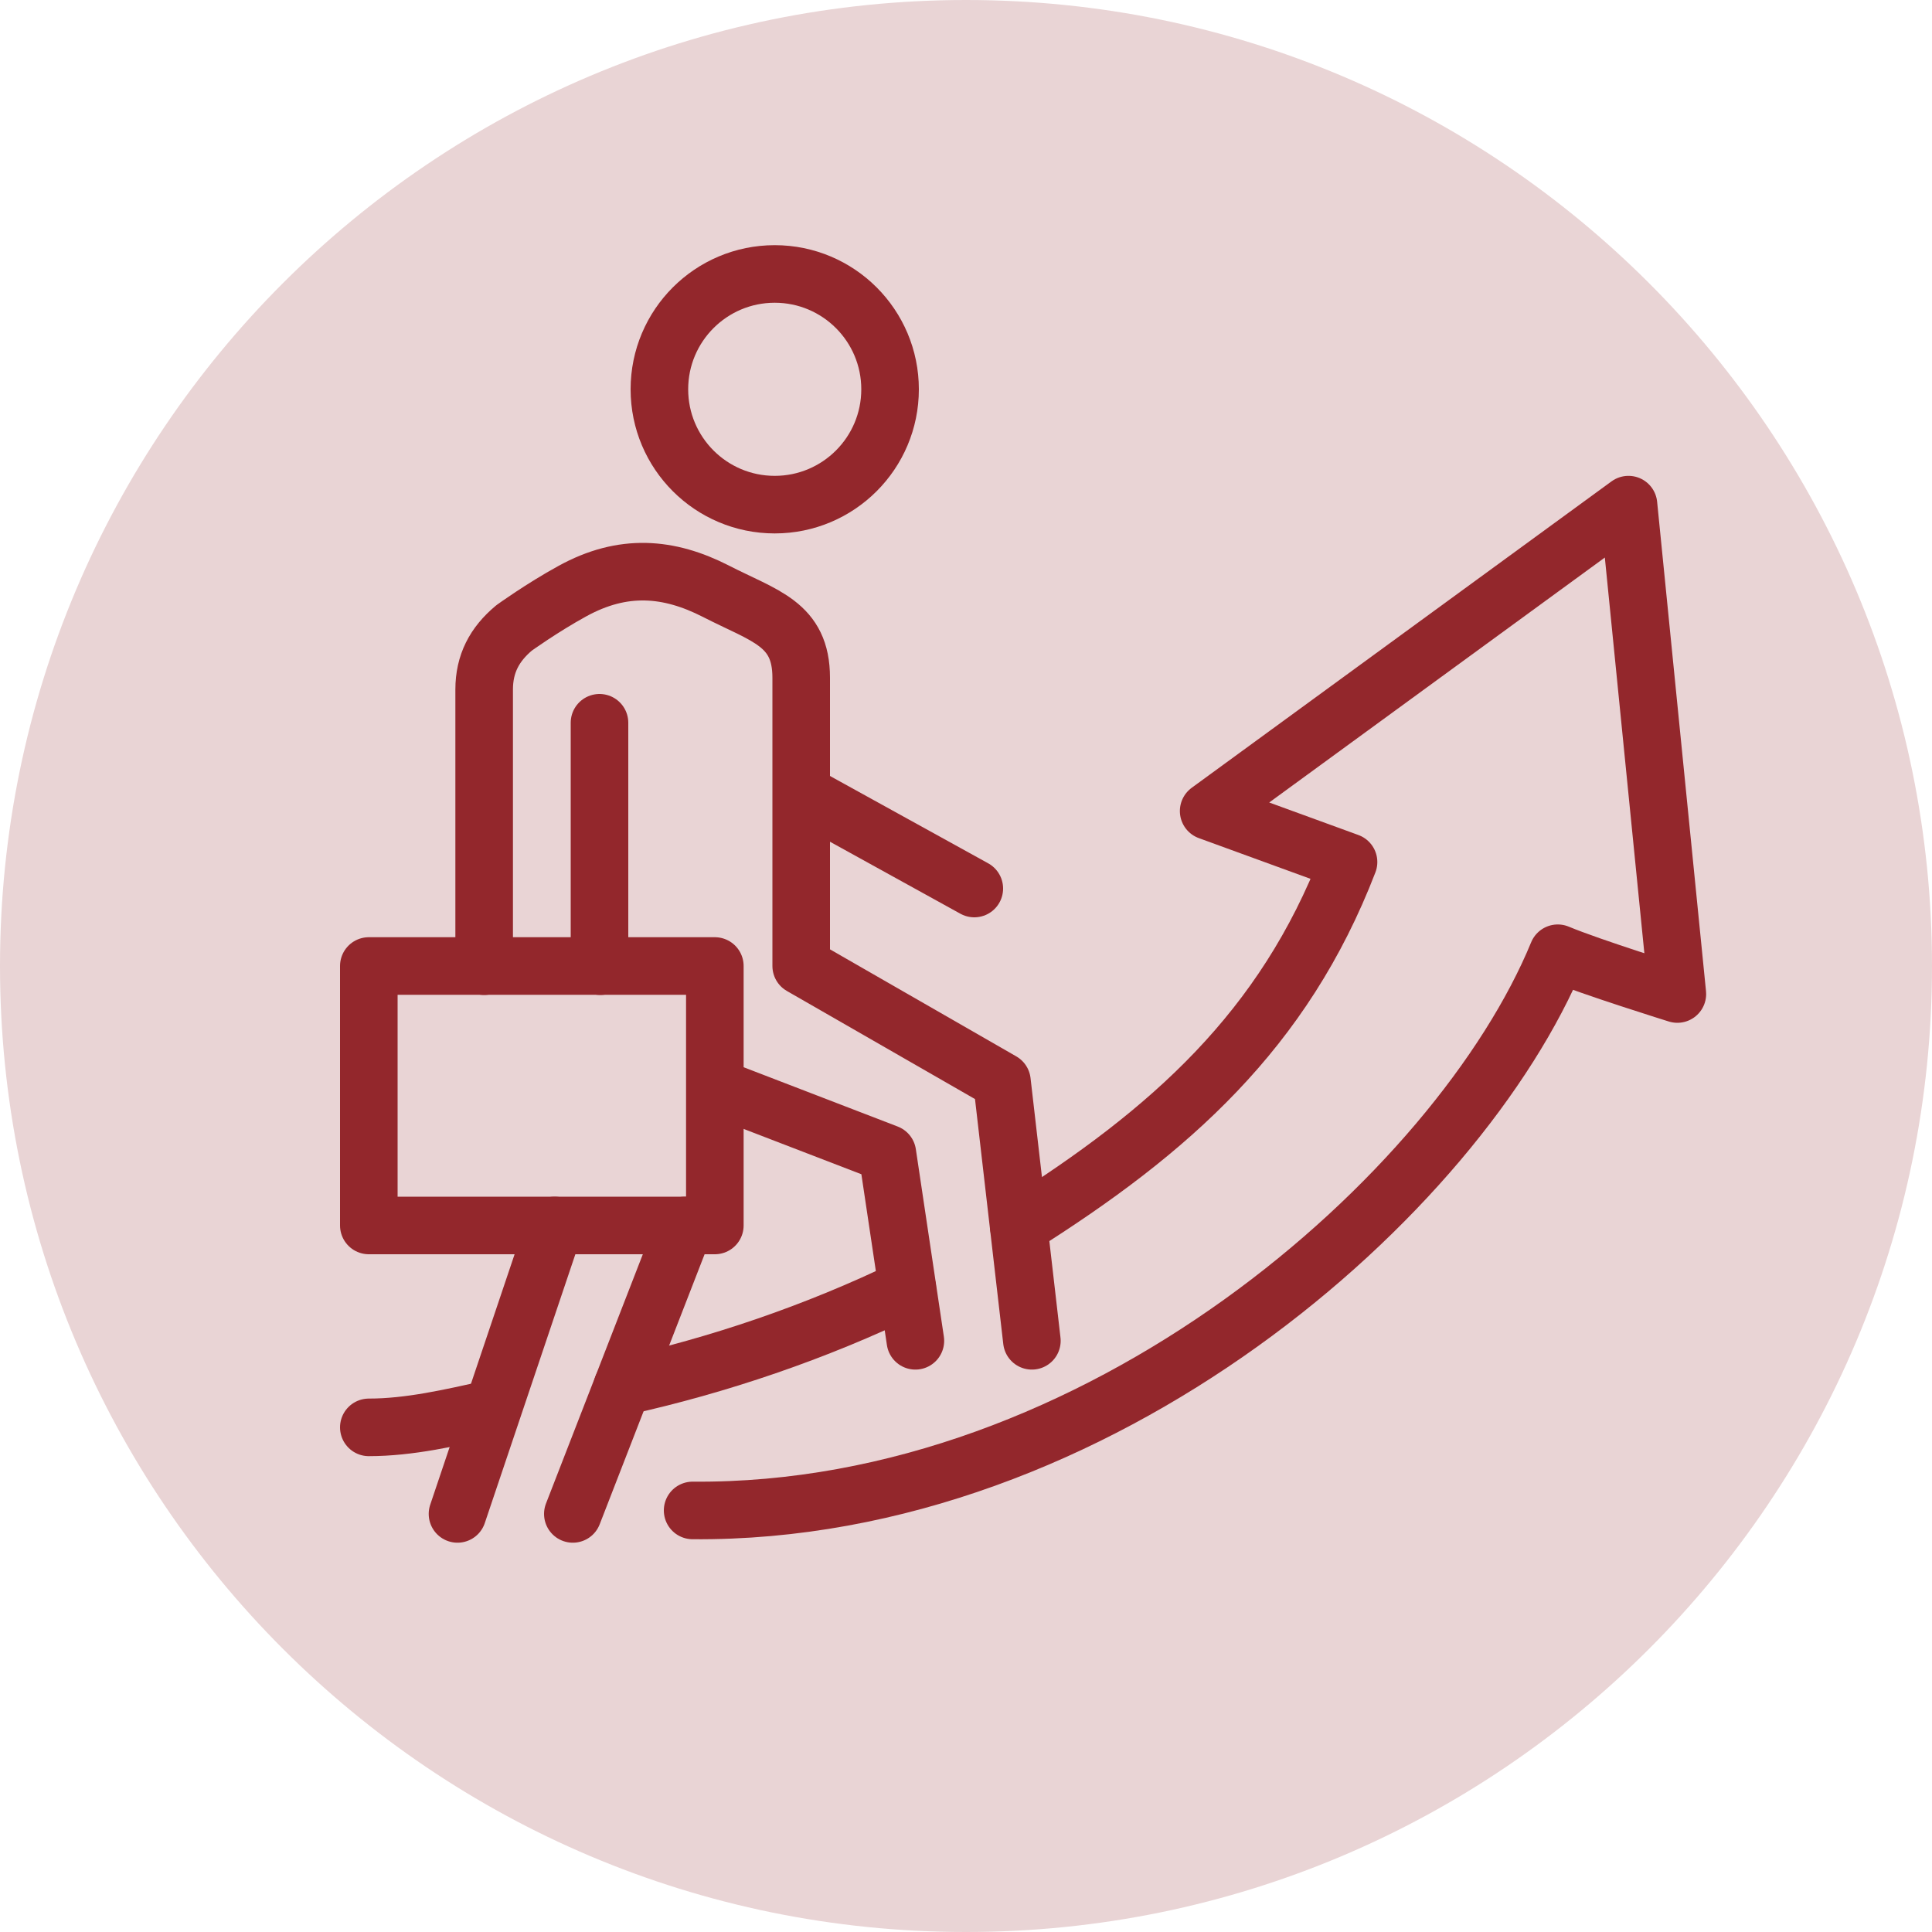
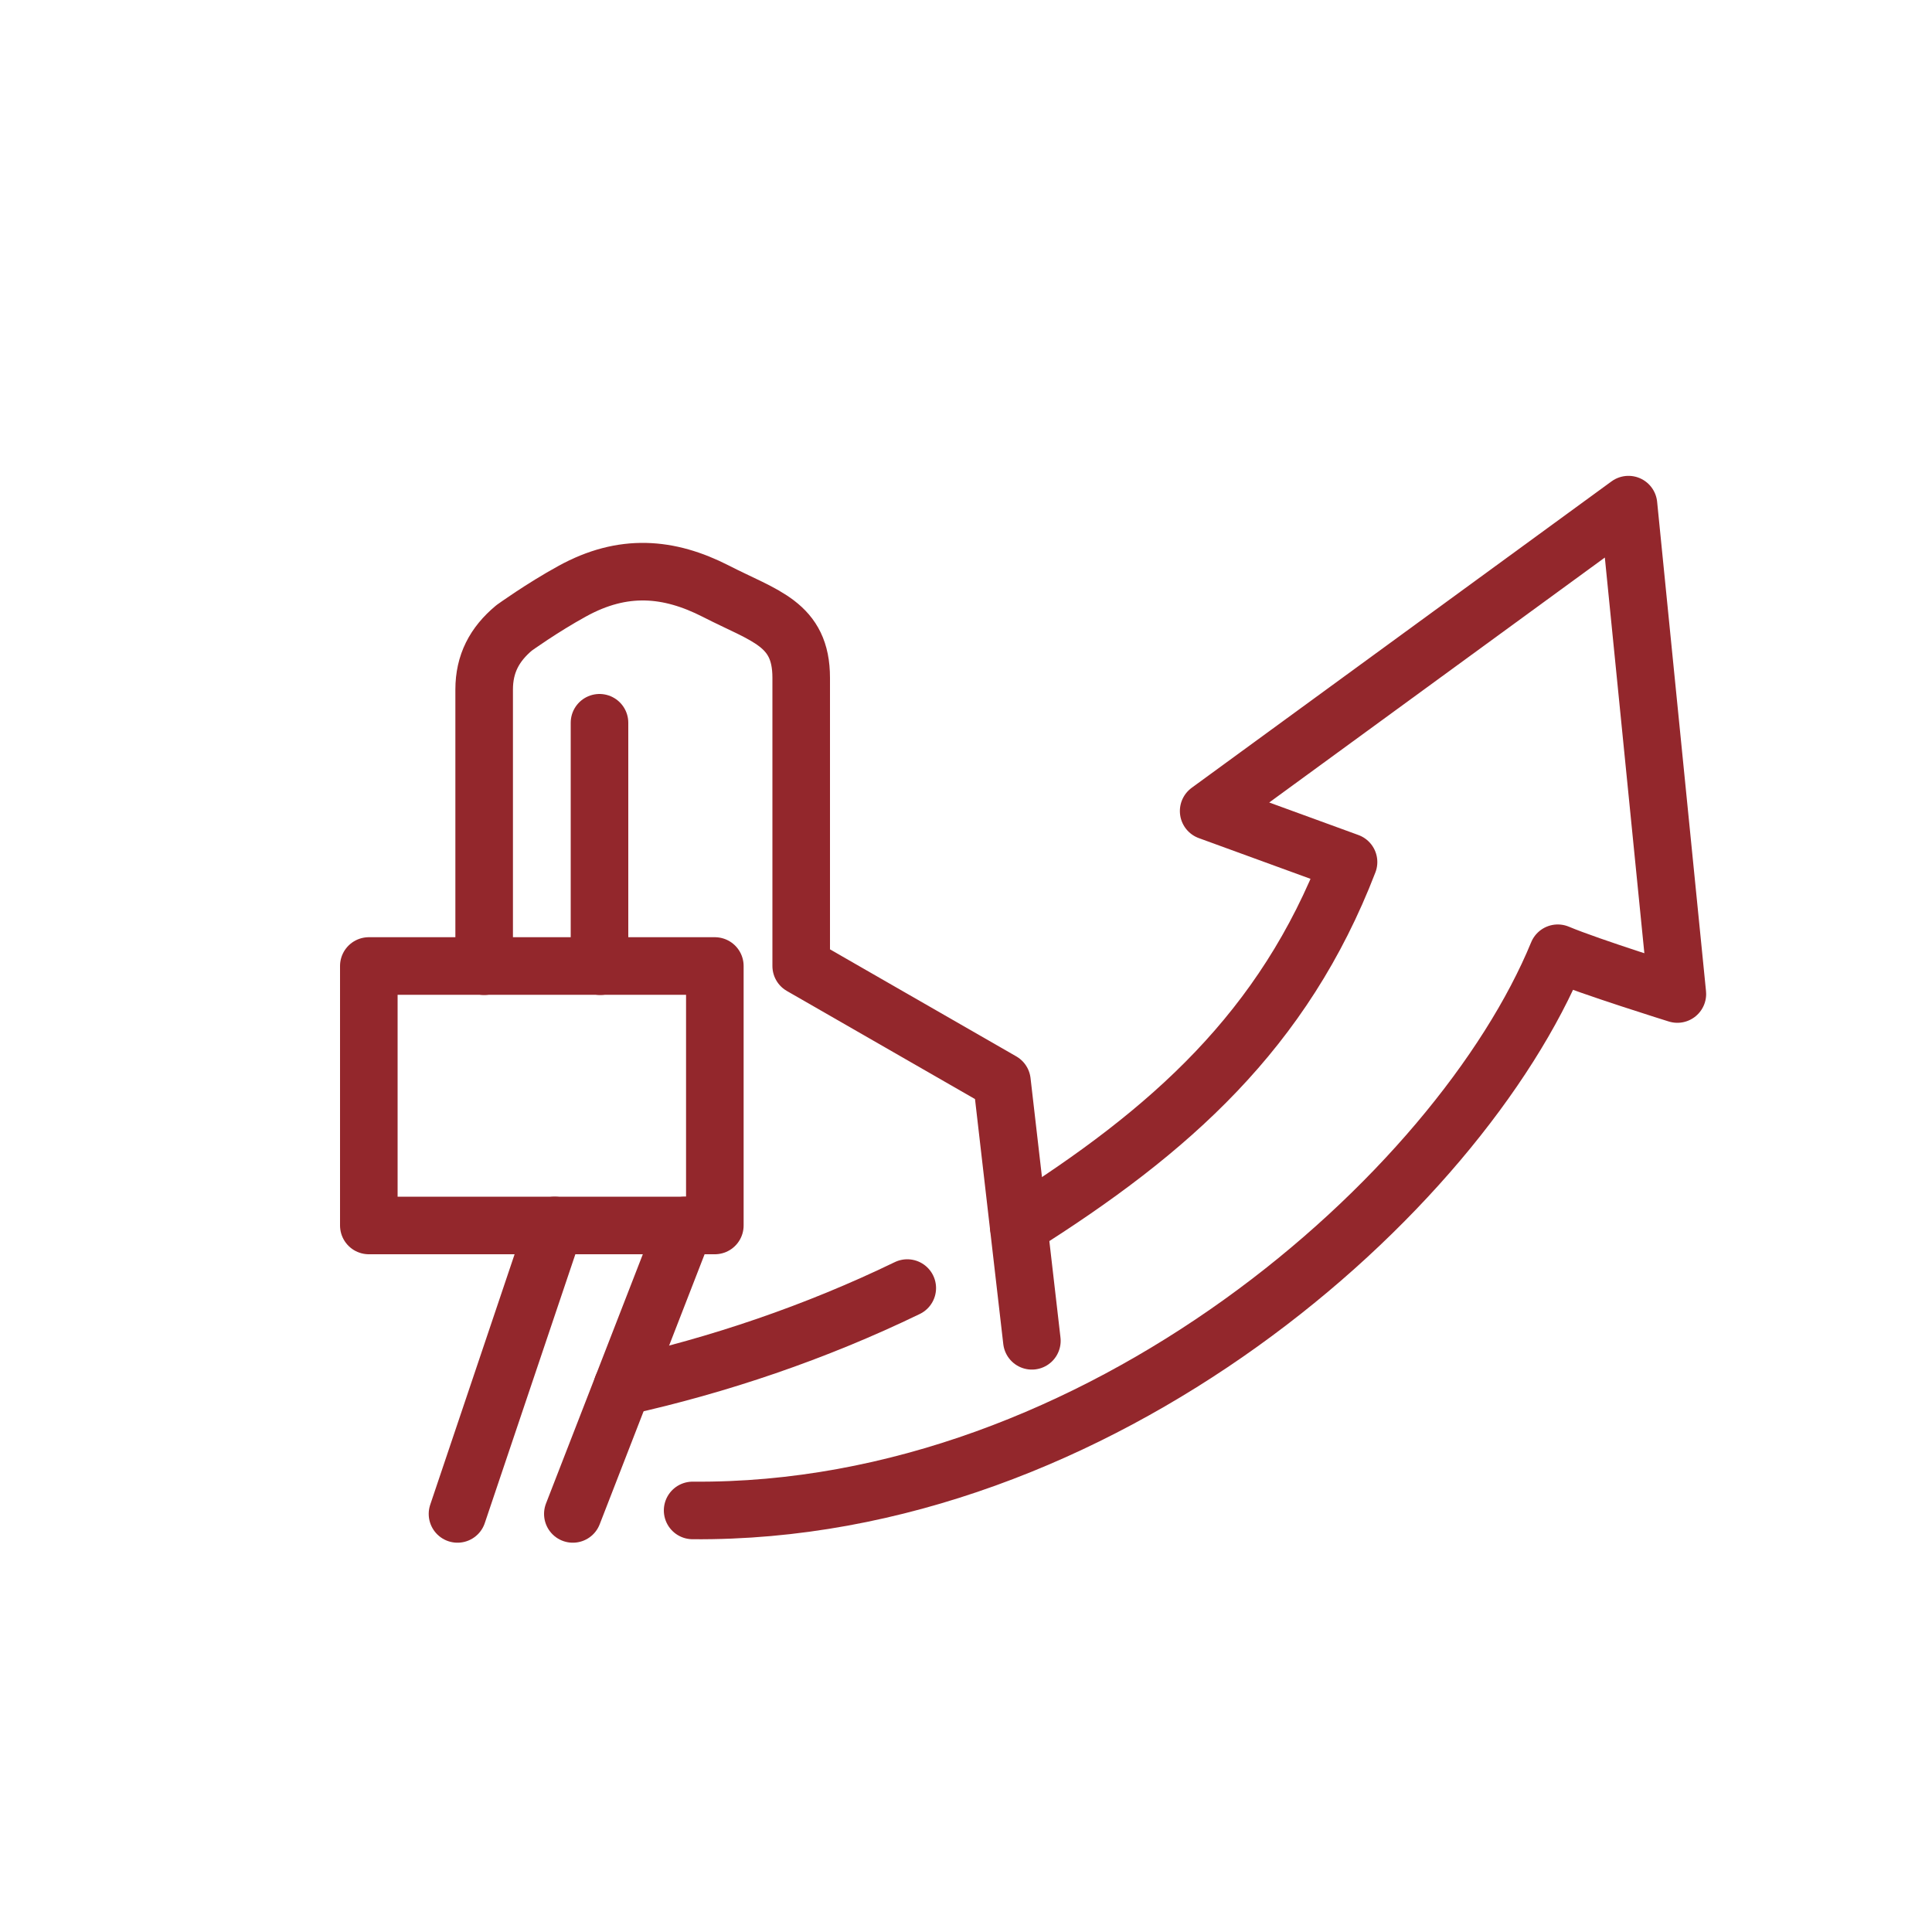
<svg xmlns="http://www.w3.org/2000/svg" id="uuid-060ed075-545d-4012-8054-b497975e45e0" viewBox="0 0 100 100">
  <defs>
    <style>.uuid-569bcac4-bc5e-44bb-a6a3-706d4606231c{stroke-miterlimit:10;}.uuid-569bcac4-bc5e-44bb-a6a3-706d4606231c,.uuid-4e3d5a24-02fd-48e1-8604-f93a48b65d29{fill:none;stroke:#93272c;stroke-width:2.98px;}.uuid-7d572ec8-88c9-4a93-b983-edeb0ec05c1f{fill:#e9d4d5;}.uuid-4e3d5a24-02fd-48e1-8604-f93a48b65d29{stroke-linecap:round;stroke-linejoin:round;}</style>
  </defs>
-   <path class="uuid-7d572ec8-88c9-4a93-b983-edeb0ec05c1f" d="M50,0h0c27.6,0,50,22.4,50,50h0c0,27.6-22.4,50-50,50h0C22.4,100,0,77.6,0,50h0C0,22.4,22.4,0,50,0Z" />
  <rect class="uuid-4e3d5a24-02fd-48e1-8604-f93a48b65d29" x="19.09" y="50" width="17.91" height="13.43" />
  <line class="uuid-4e3d5a24-02fd-48e1-8604-f93a48b65d29" x1="28.71" y1="63.43" x2="23.68" y2="78.36" />
-   <circle class="uuid-569bcac4-bc5e-44bb-a6a3-706d4606231c" cx="40.1" cy="20.15" r="5.97" />
-   <line class="uuid-4e3d5a24-02fd-48e1-8604-f93a48b65d29" x1="41.59" y1="41.11" x2="50.43" y2="45.99" />
  <line class="uuid-4e3d5a24-02fd-48e1-8604-f93a48b65d29" x1="29.65" y1="78.36" x2="35.45" y2="63.43" />
-   <path class="uuid-4e3d5a24-02fd-48e1-8604-f93a48b65d29" d="M53.41,69.4l-1.55-13.43-10.39-5.97v-14.92c0-2.8-1.89-3.18-4.42-4.48-2.43-1.24-4.8-1.45-7.43,0-1.57.86-3.01,1.9-3.01,1.9-1.02.85-1.55,1.86-1.55,3.19v14.32M37.02,56.27l8.91,3.43,1.45,9.7M31.03,37.41v11.69c0,.3.01.61.04.91" />
+   <path class="uuid-4e3d5a24-02fd-48e1-8604-f93a48b65d29" d="M53.41,69.4l-1.55-13.43-10.39-5.97v-14.92c0-2.8-1.89-3.18-4.42-4.48-2.43-1.24-4.8-1.45-7.43,0-1.57.86-3.01,1.9-3.01,1.9-1.02.85-1.55,1.86-1.55,3.19v14.32M37.02,56.27M31.03,37.41v11.69c0,.3.01.61.04.91" />
  <path class="uuid-4e3d5a24-02fd-48e1-8604-f93a48b65d29" d="M52.73,63.48c7.85-4.94,13.72-10.16,17.07-18.86l-7.24-2.64,21.73-15.86,2.53,25.33s-4.5-1.4-6.19-2.11c-5.11,12.42-23.73,29.02-44.78,28.84" />
  <path class="uuid-4e3d5a24-02fd-48e1-8604-f93a48b65d29" d="M32.21,71.77c4.97-1.1,10-2.8,14.75-5.1" />
-   <path class="uuid-4e3d5a24-02fd-48e1-8604-f93a48b65d29" d="M19.09,73.88c2.09,0,4.22-.49,6.4-.98" />
</svg>